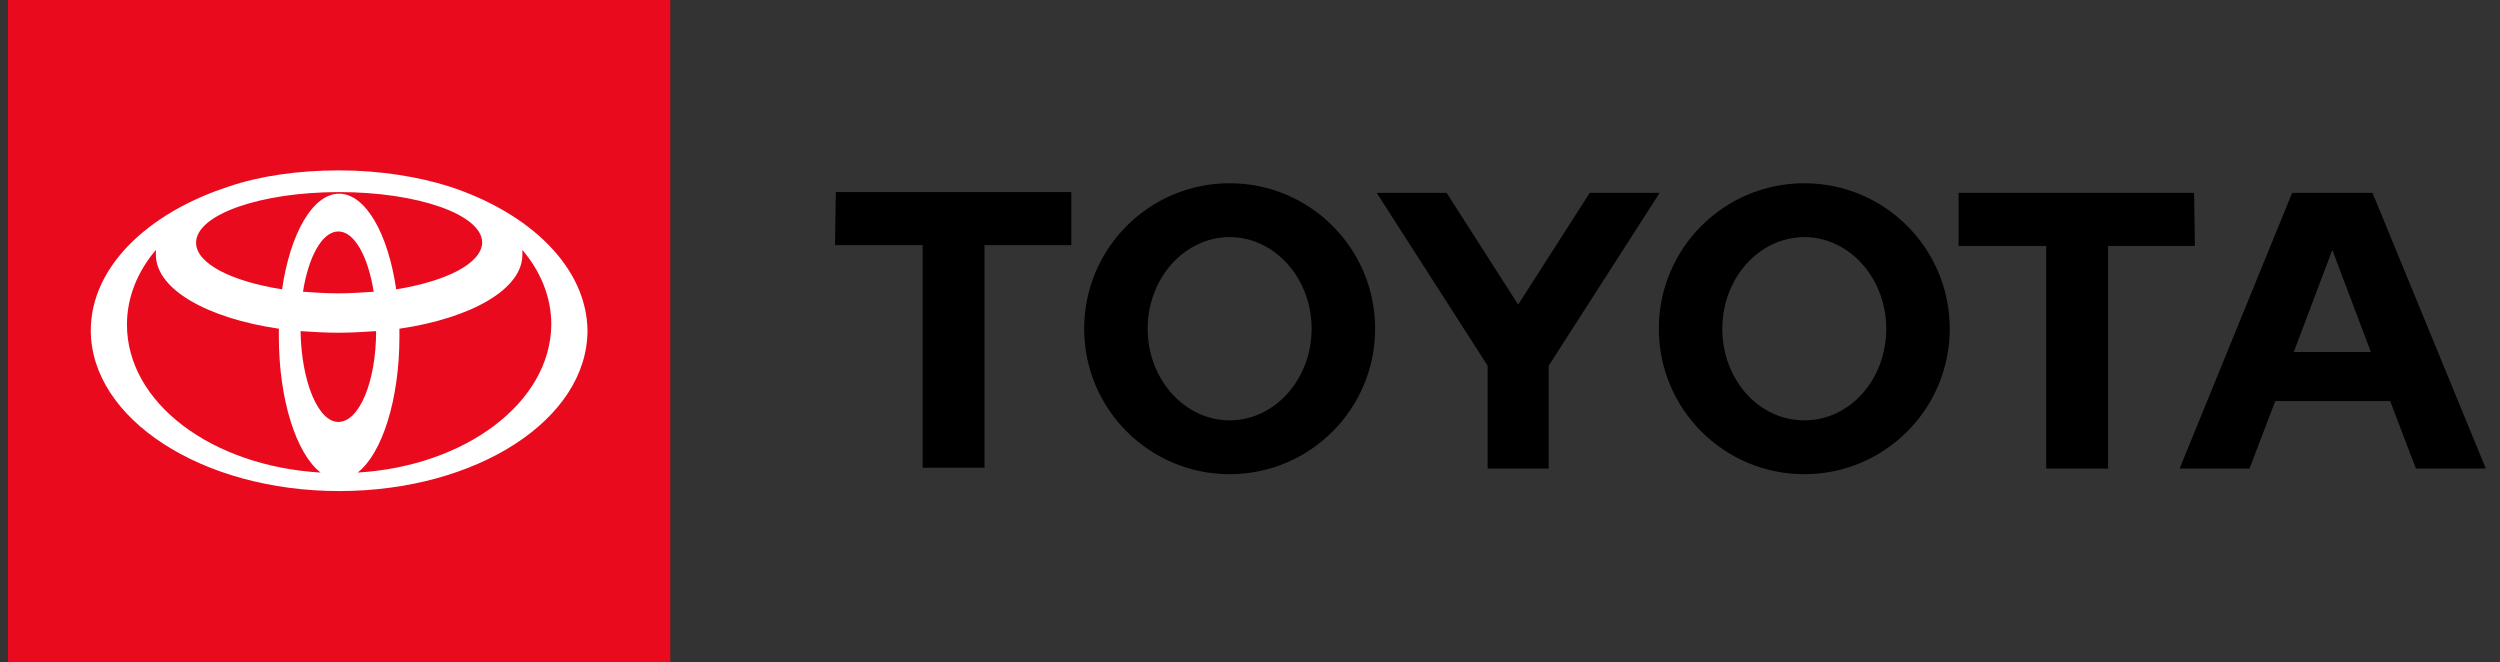
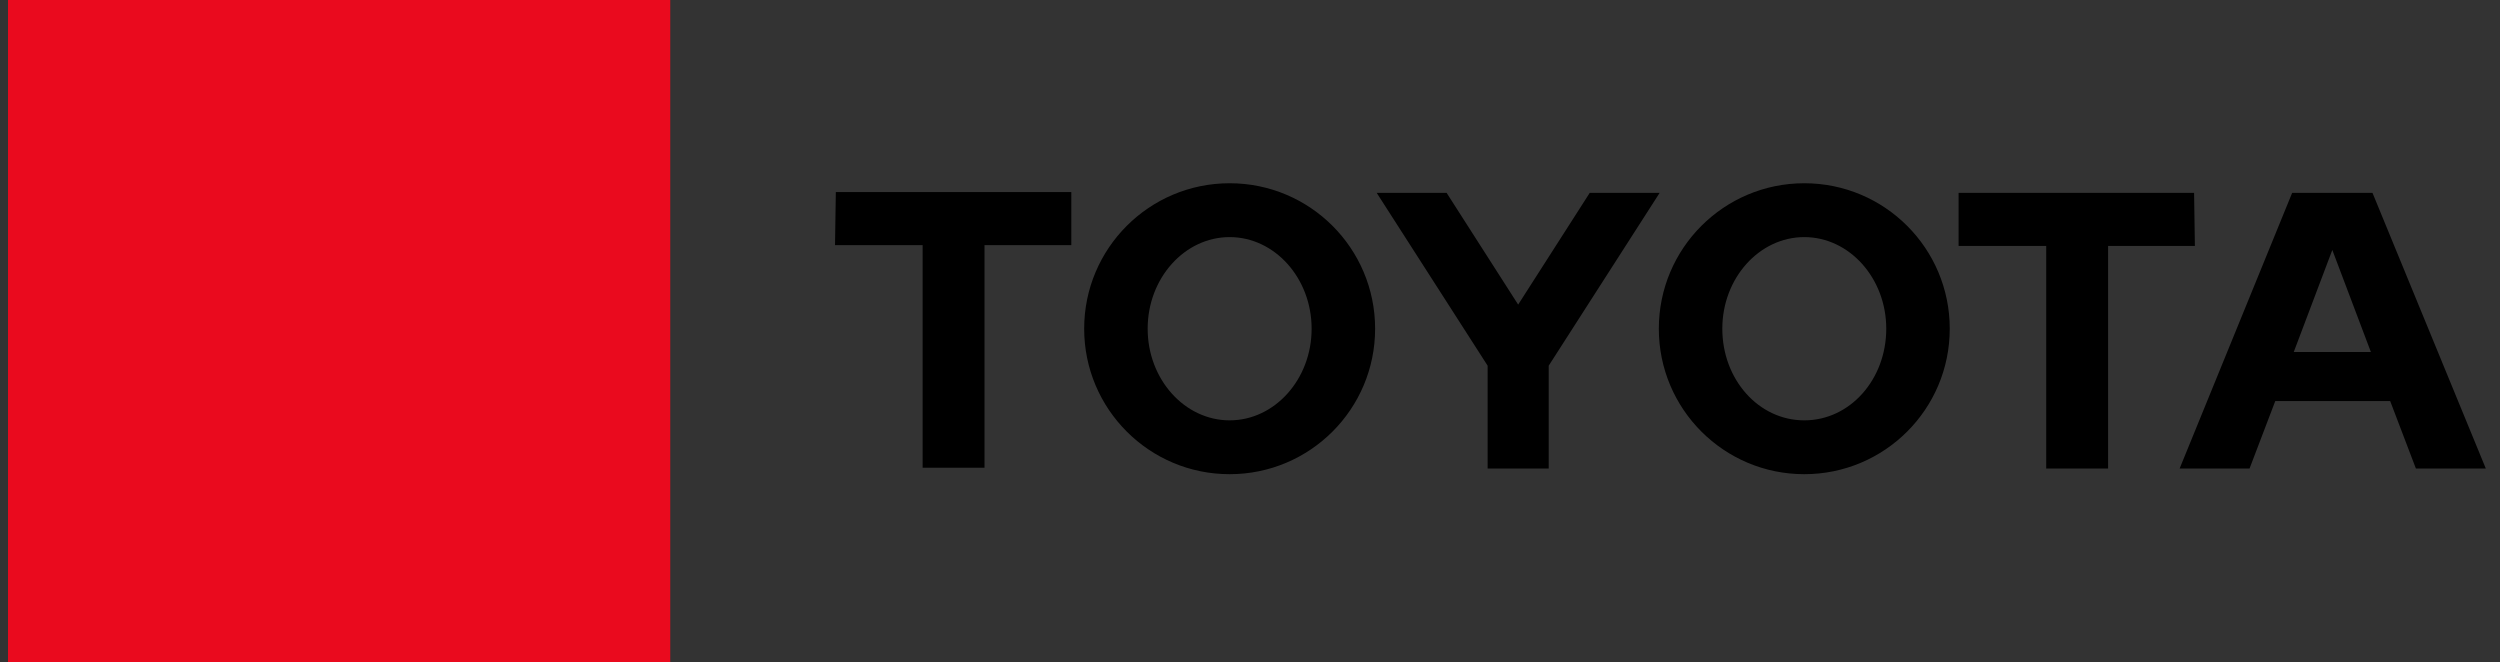
<svg xmlns="http://www.w3.org/2000/svg" width="151" height="40" viewBox="0 0 151 40" fill="none">
  <rect x="0" y="0" width="151" height="40" fill="#333333" stroke="none" />
  <path d="M138.542 21.262L140.872 15.098L143.202 21.262H138.542ZM143.299 11.651H138.445L131.649 28.301H135.872L137.426 24.224H144.367L145.921 28.301H150.144L143.299 11.651ZM108.979 25.389C106.212 25.389 104.028 22.913 104.028 19.855C104.028 16.797 106.261 14.321 108.979 14.321C111.697 14.321 113.93 16.797 113.93 19.855C113.93 22.913 111.746 25.389 108.979 25.389ZM108.979 11.068C104.125 11.068 100.193 15 100.193 19.855C100.193 24.709 104.125 28.641 108.979 28.641C113.833 28.641 117.765 24.709 117.765 19.855C117.765 15 113.833 11.068 108.979 11.068ZM74.27 25.389C71.552 25.389 69.319 22.913 69.319 19.855C69.319 16.797 71.552 14.321 74.27 14.321C76.989 14.321 79.222 16.797 79.222 19.855C79.222 22.913 76.989 25.389 74.27 25.389ZM74.27 11.068C69.416 11.068 65.484 15 65.484 19.855C65.484 24.709 69.416 28.641 74.27 28.641C79.125 28.641 83.057 24.709 83.057 19.855C83.057 15 79.125 11.068 74.27 11.068ZM96.018 11.651L91.697 18.398L87.377 11.651H83.154L89.853 22.088V28.301H93.542V22.088L100.241 11.651H96.018ZM132.523 11.651H118.299V14.855H123.591V28.301H127.329V14.855H132.571L132.523 11.651ZM50.435 14.806H55.727V28.253H59.464V14.806H64.707V11.602H50.484L50.435 14.806Z" fill="black" />
  <path d="M40.484 0H0.484V40H40.484V0Z" fill="#EA0A1E" />
-   <path d="M27.134 11.262C25.29 10.679 22.96 10.291 20.484 10.291C18.008 10.291 15.678 10.631 13.833 11.262C8.882 12.864 5.484 16.165 5.484 19.951C5.484 25.291 12.183 29.66 20.484 29.66C28.785 29.66 35.484 25.34 35.484 19.951C35.435 16.165 32.037 12.864 27.134 11.262ZM20.435 25.485C19.222 25.485 18.202 23.058 18.154 20C18.882 20.048 19.659 20.097 20.435 20.097C21.212 20.097 21.989 20.048 22.717 20C22.717 23.058 21.698 25.485 20.435 25.485ZM18.299 17.621C18.639 15.485 19.465 13.98 20.435 13.98C21.406 13.98 22.232 15.485 22.571 17.621C21.892 17.67 21.163 17.718 20.435 17.718C19.707 17.718 18.979 17.67 18.299 17.621ZM23.93 17.476C23.445 14.126 22.086 11.699 20.484 11.699C18.882 11.699 17.523 14.126 17.037 17.476C13.979 16.99 11.843 15.922 11.843 14.66C11.843 12.961 15.727 11.602 20.484 11.602C25.241 11.602 29.125 12.961 29.125 14.66C29.076 15.922 26.94 16.99 23.93 17.476ZM7.668 19.611C7.668 17.961 8.299 16.407 9.416 15.097C9.416 15.194 9.416 15.291 9.416 15.388C9.416 17.476 12.523 19.223 16.843 19.854C16.843 20 16.843 20.145 16.843 20.34C16.843 24.174 17.911 27.427 19.367 28.543C12.765 28.155 7.668 24.32 7.668 19.611ZM21.6 28.543C23.057 27.427 24.125 24.174 24.125 20.34C24.125 20.194 24.125 20.048 24.125 19.854C28.445 19.223 31.552 17.476 31.552 15.388C31.552 15.291 31.552 15.194 31.552 15.097C32.668 16.407 33.299 17.961 33.299 19.611C33.251 24.32 28.105 28.155 21.6 28.543Z" fill="white" />
</svg>